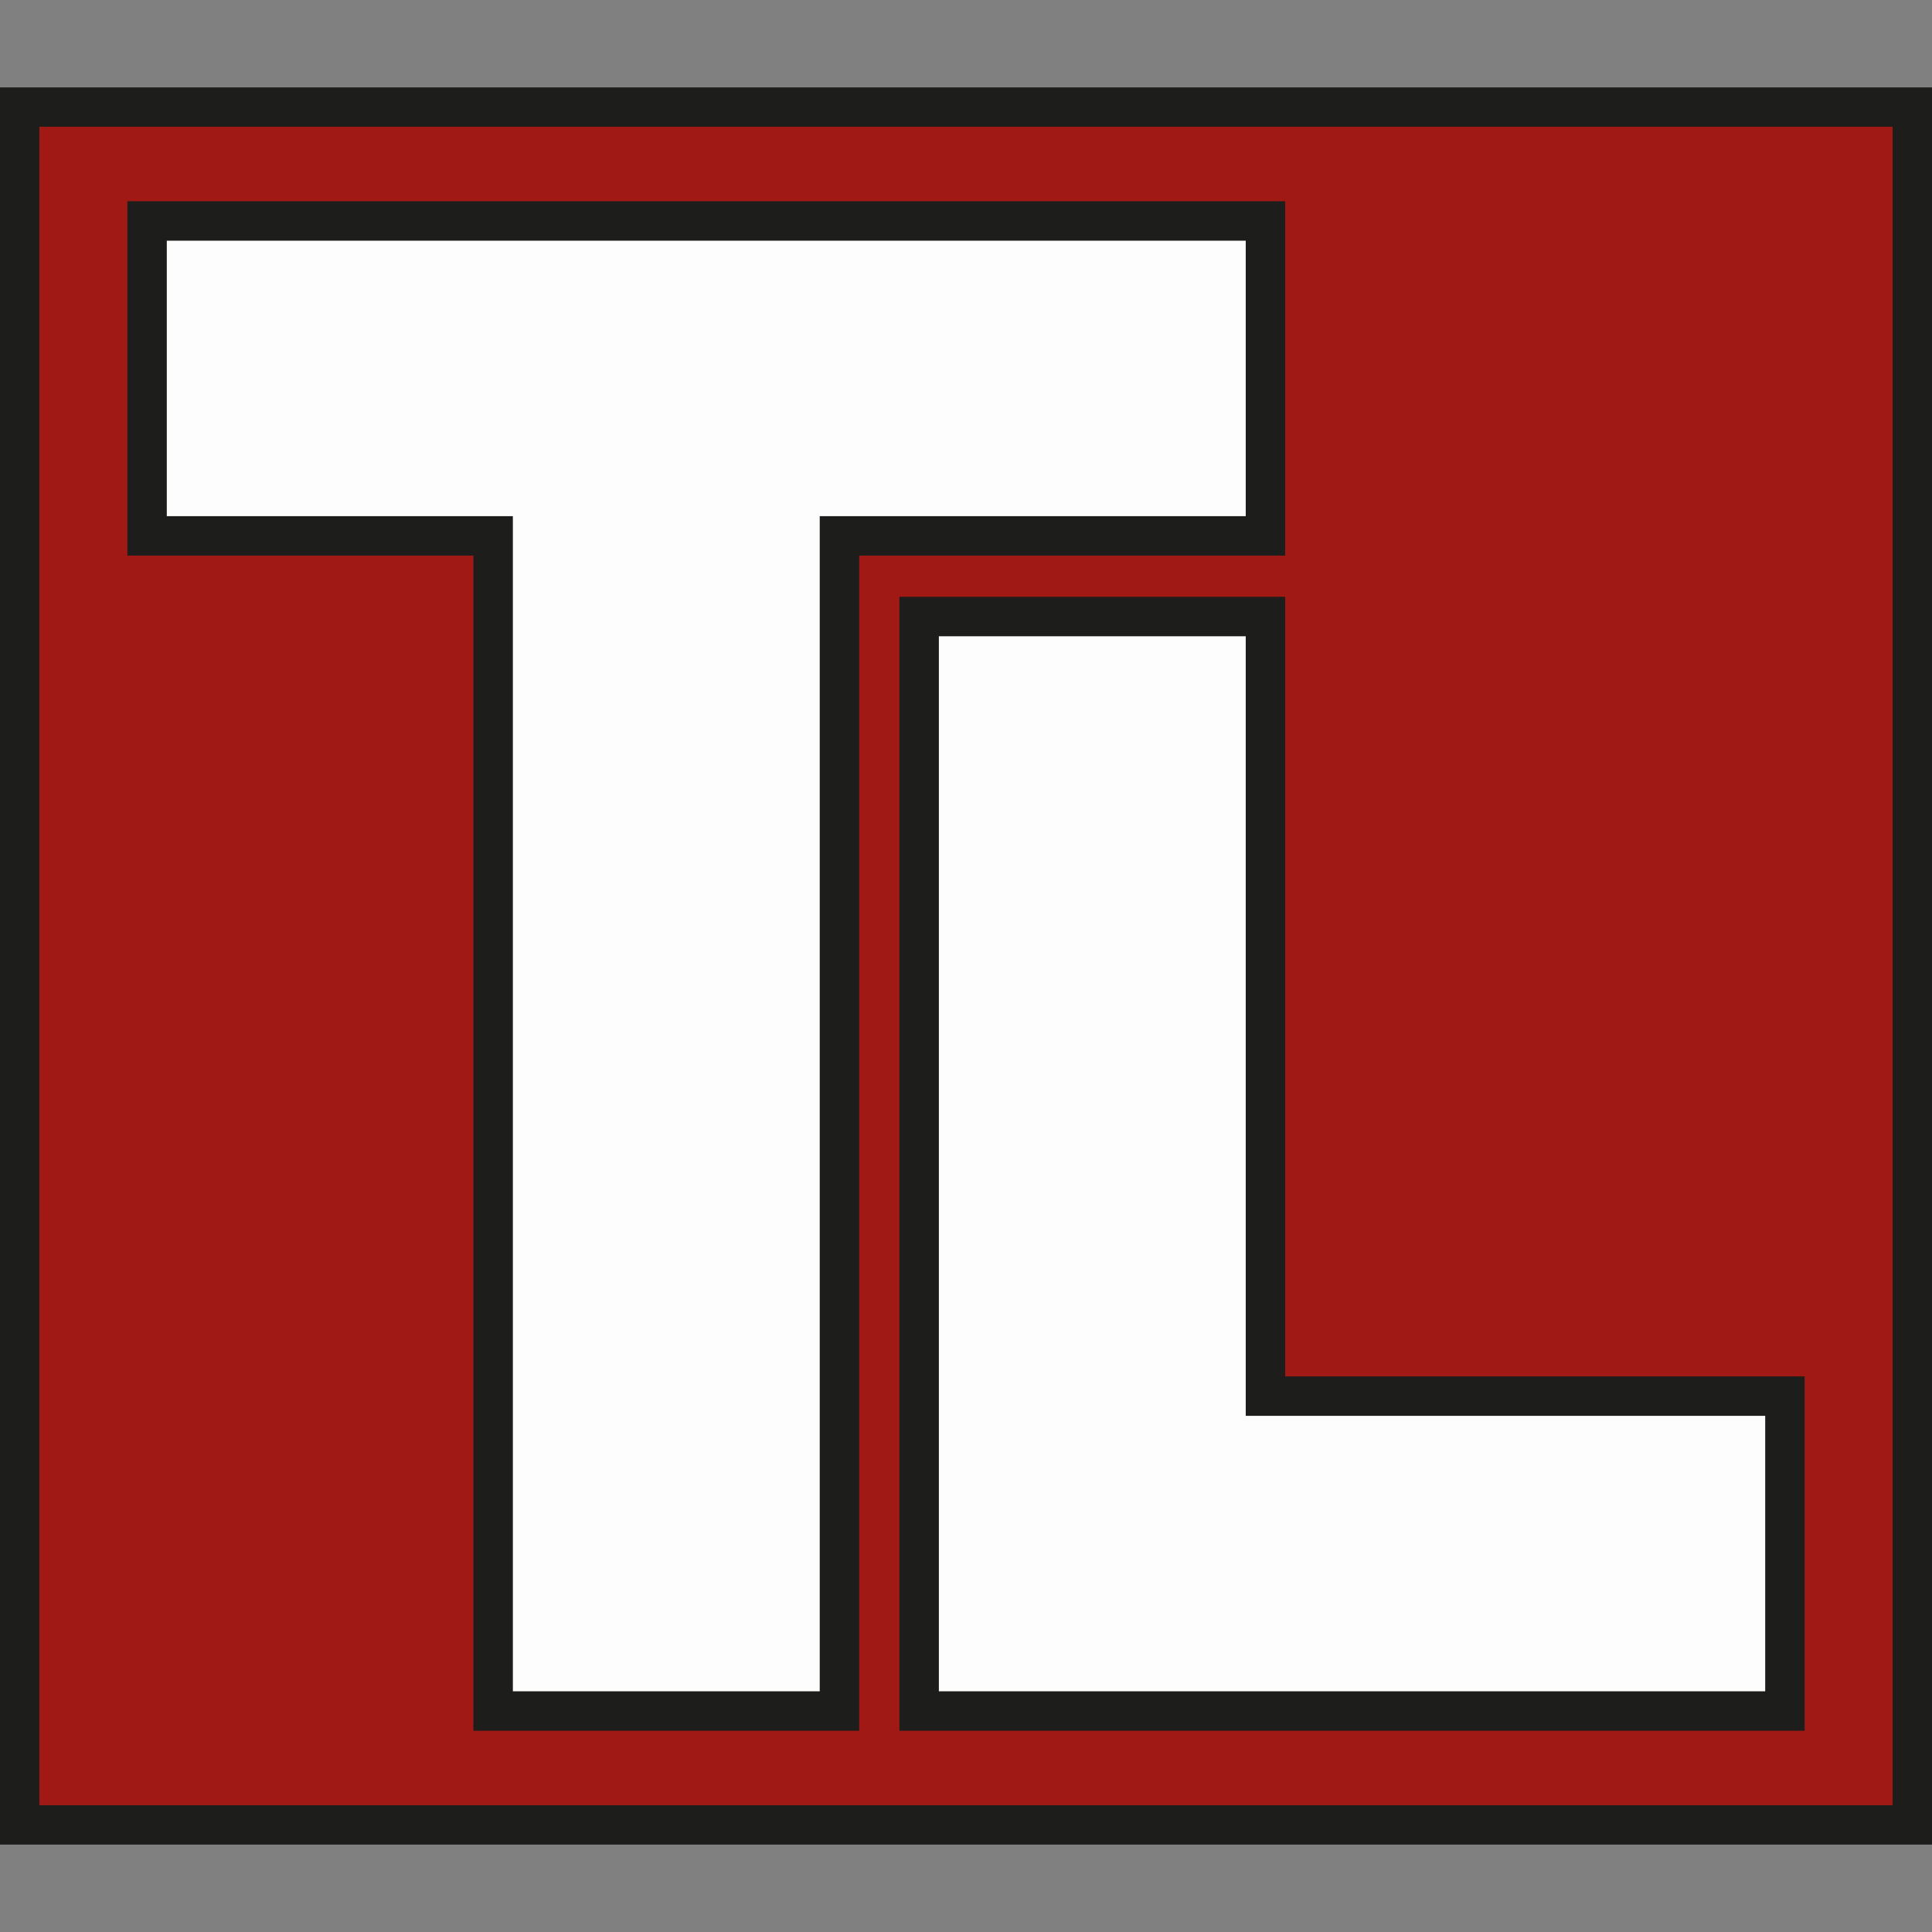
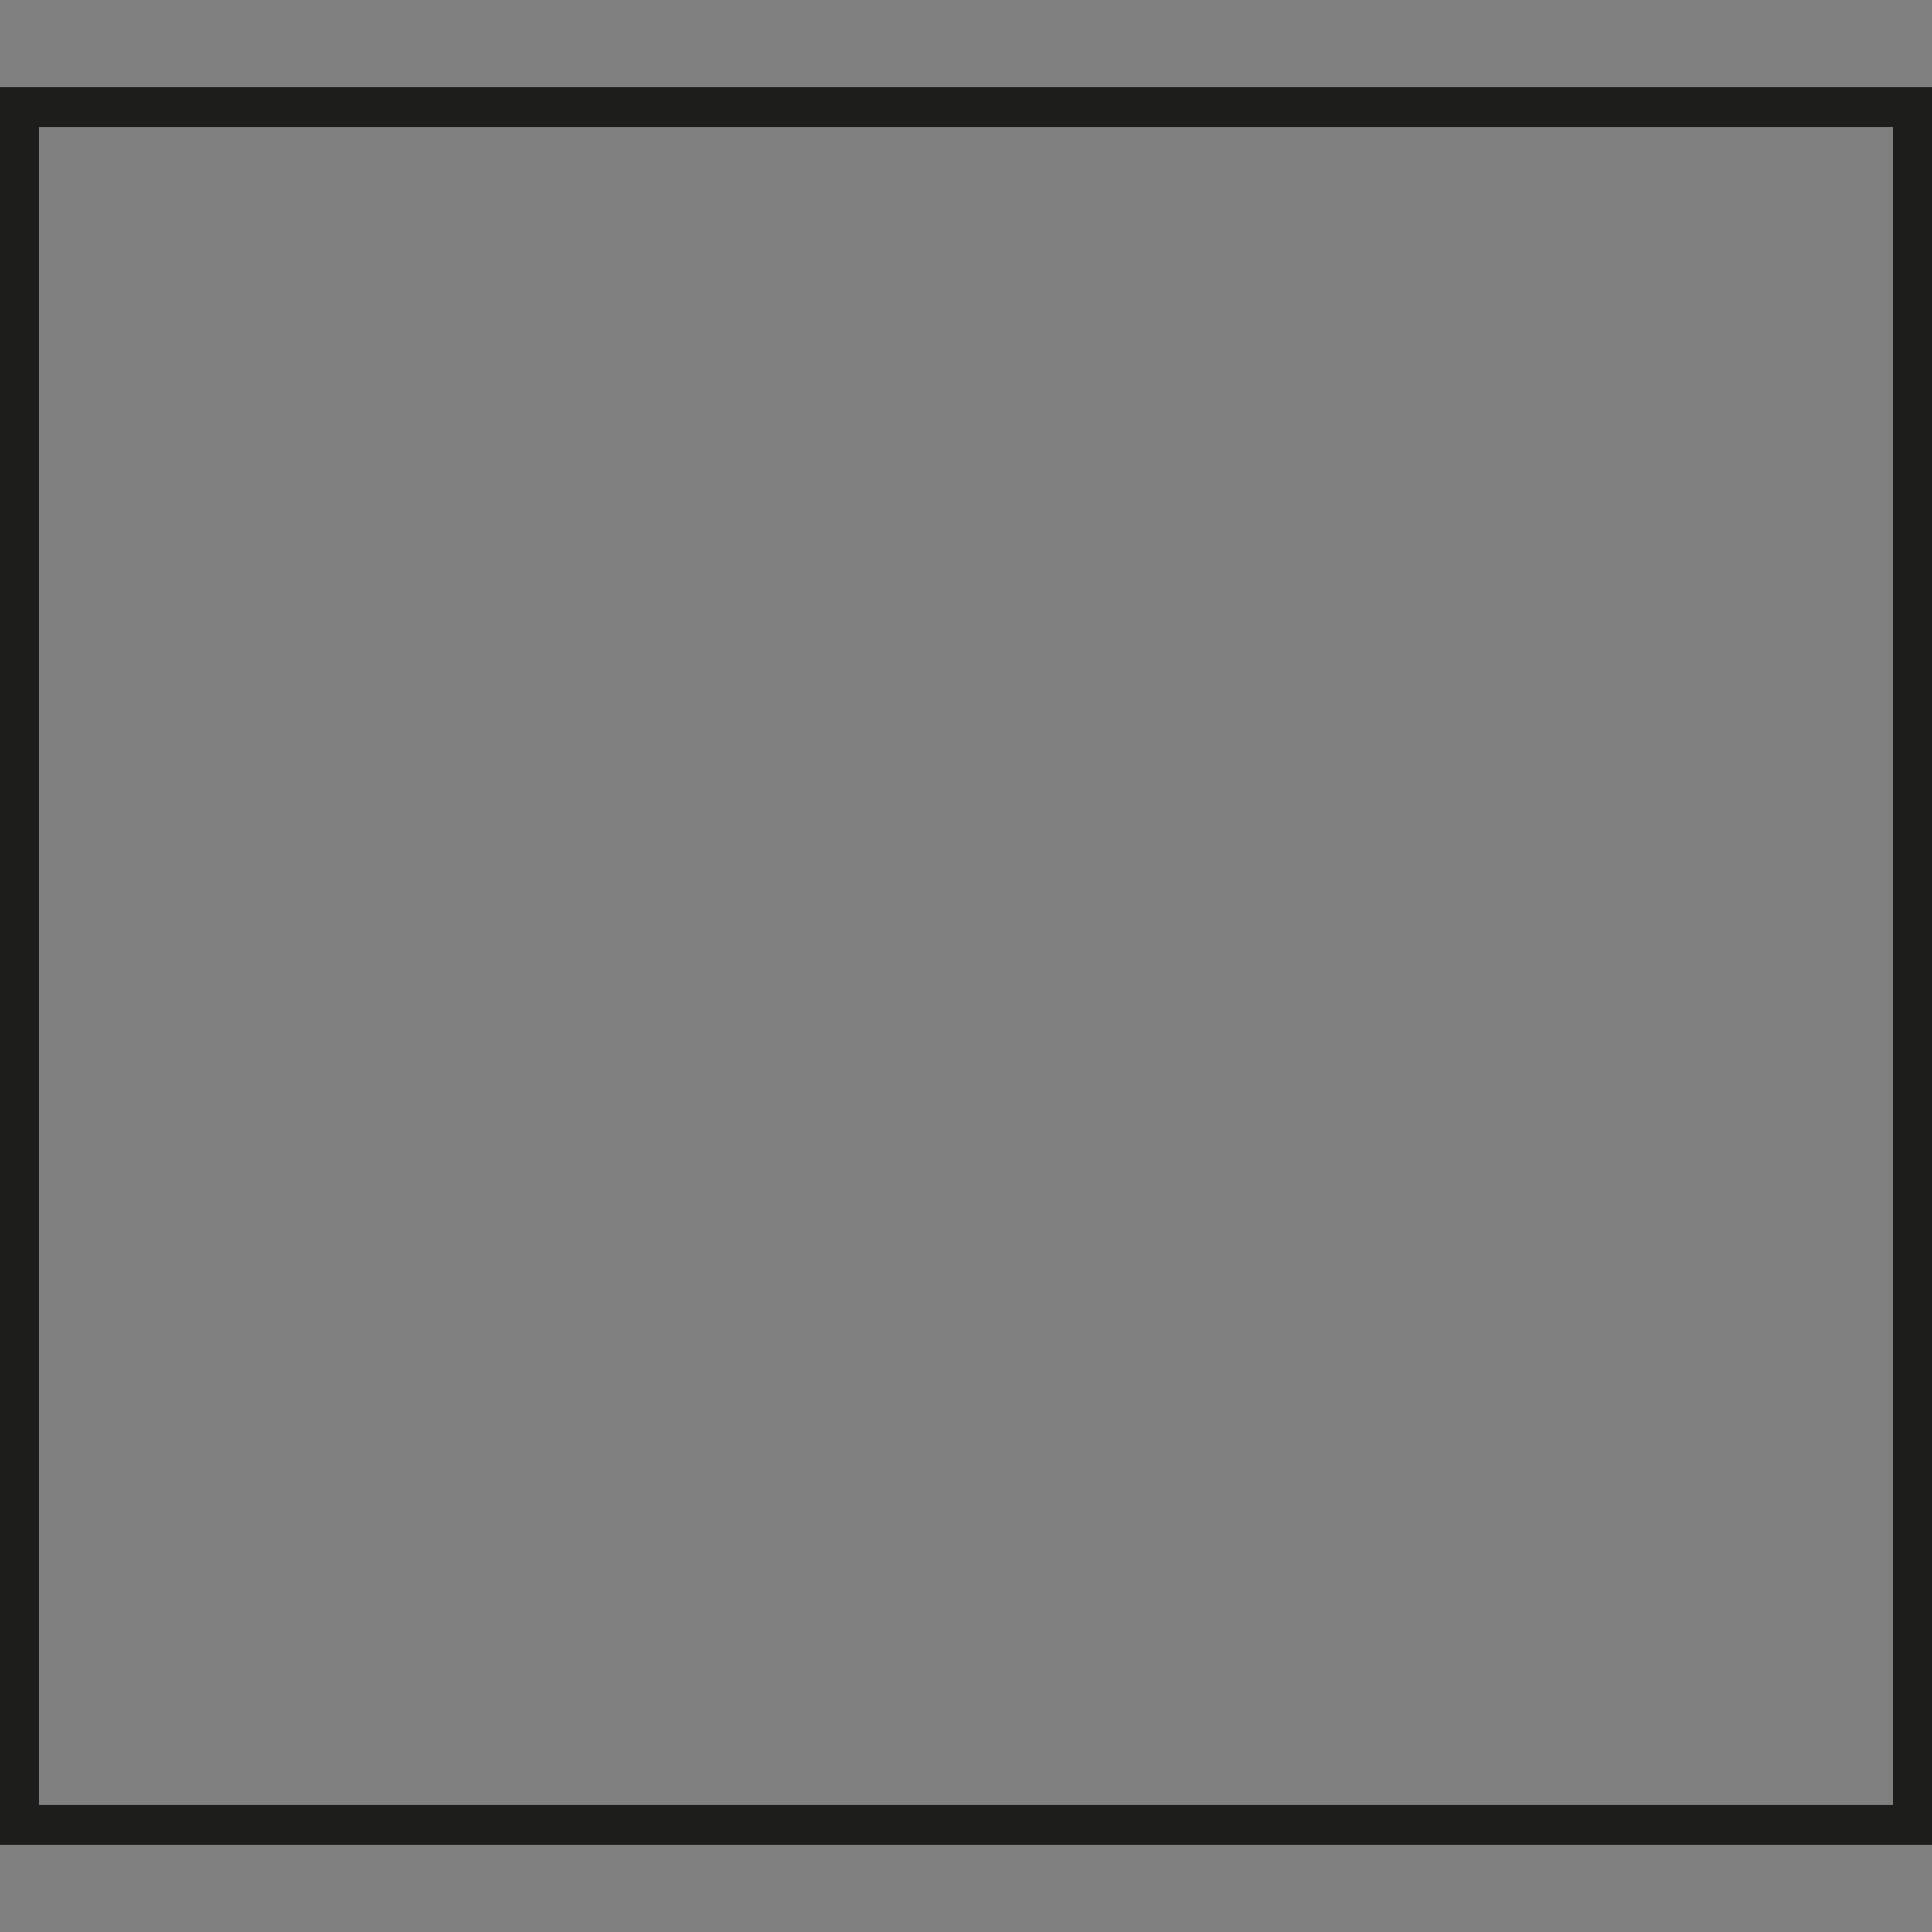
<svg xmlns="http://www.w3.org/2000/svg" version="1.1" id="Livello_1" x="0px" y="0px" viewBox="0 0 800 800" style="enable-background:new 0 0 800 800;" xml:space="preserve">
  <rect x="0" y="0" width="800" height="800" fill="#808080" stroke="none" />
  <style type="text/css">
	.st0{fill:#A01915;}
	.st1{fill:#1D1D1B;}
	.st2{fill:#FDFDFD;stroke:#1D1D1B;stroke-width:16.333;stroke-miterlimit:10;}
</style>
  <g>
    <g>
-       <rect x="8.2" y="44.3" class="st0" width="783.7" height="711.3" />
      <path class="st1" d="M783.7,52.5v695H16.3v-695H783.7 M800,36.2h-16.3H16.3H0v16.3v695v16.3h16.3h767.3H800v-16.3v-695V36.2    L800,36.2z" />
    </g>
    <g>
-       <polygon class="st2" points="524,91.5 524,221.9 347.6,221.9 347.6,708.5 204.2,708.5 204.2,221.9 60.9,221.9 60.9,91.5   " />
-       <polygon class="st2" points="739.1,578.1 739.1,708.5 380.6,708.5 380.6,255.3 524,255.3 524,578.1   " />
-     </g>
+       </g>
  </g>
</svg>